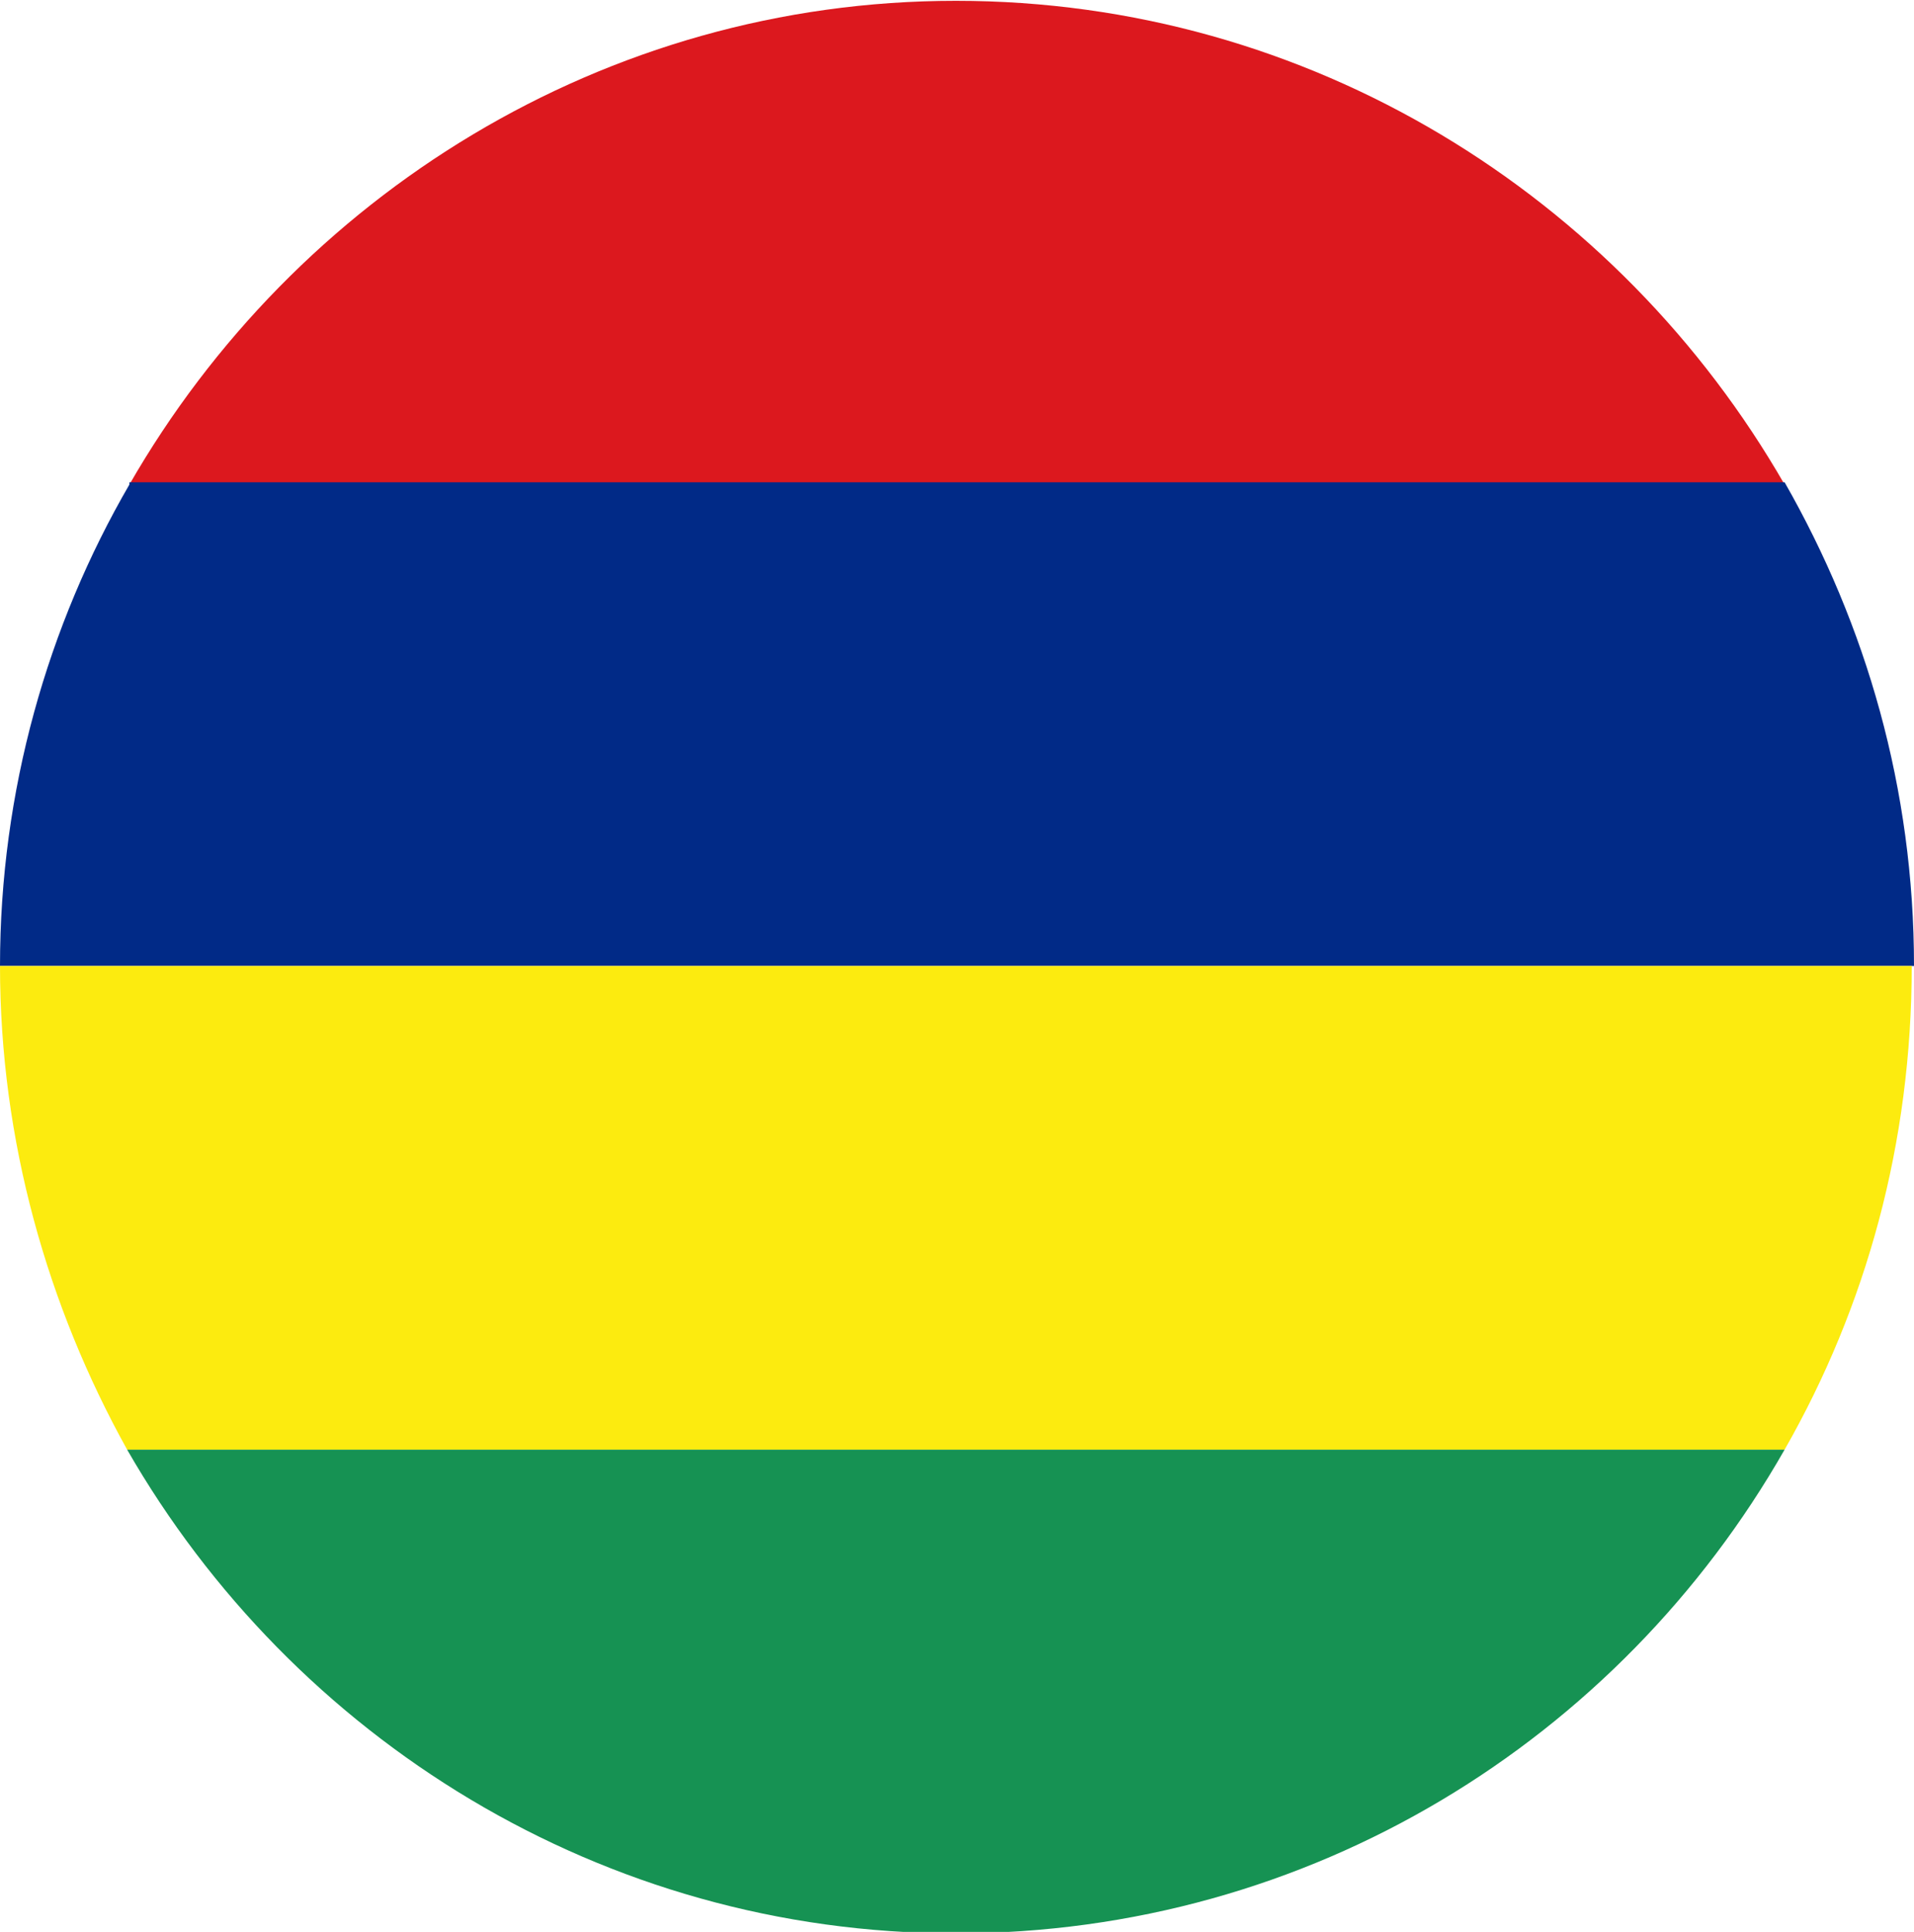
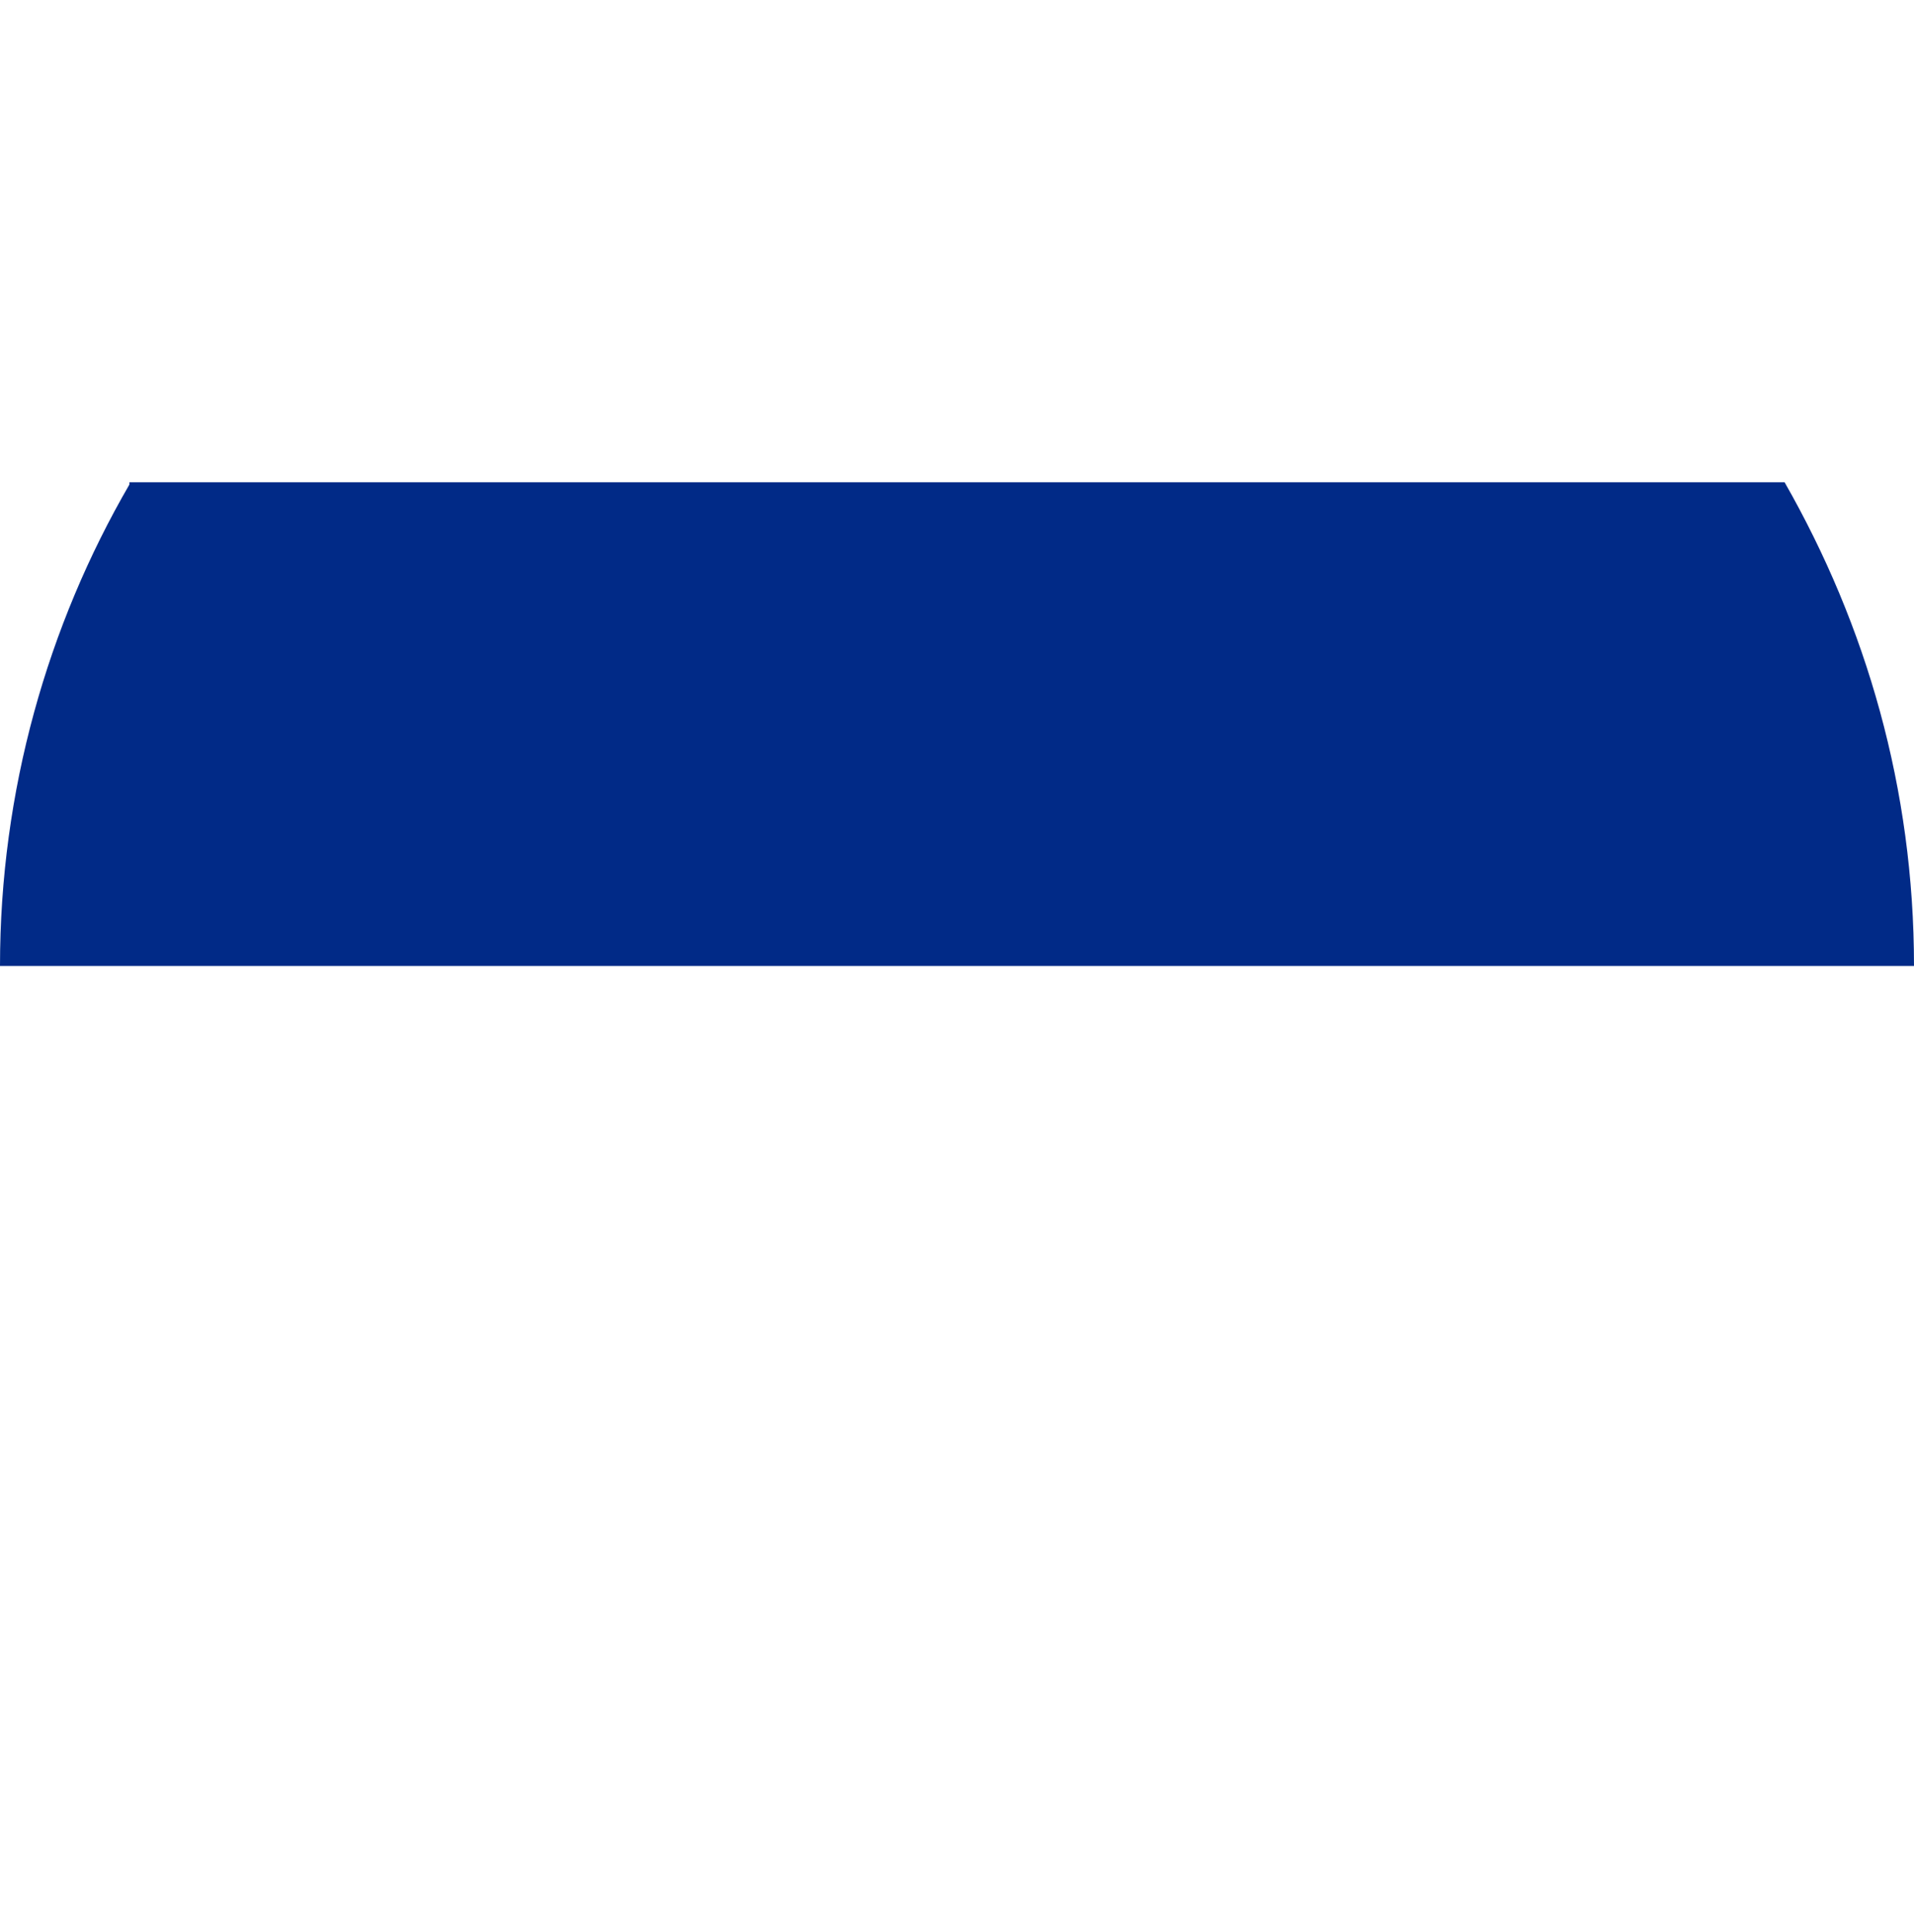
<svg xmlns="http://www.w3.org/2000/svg" xmlns:ns1="http://www.inkscape.org/namespaces/inkscape" xmlns:ns2="http://sodipodi.sourceforge.net/DTD/sodipodi-0.dtd" viewBox="0 0 0.843 0.85" width="126.406" height="127.563" id="svg2" version="1.1" ns1:version="0.48.1 " ns2:docname="Seal.svg">
  <defs id="defs14" />
  <ns2:namedview pagecolor="#ffffff" bordercolor="#666666" borderopacity="1" objecttolerance="10" gridtolerance="10" guidetolerance="10" ns1:pageopacity="0" ns1:pageshadow="2" ns1:window-width="1280" ns1:window-height="1004" id="namedview12" showgrid="false" ns1:zoom="4" ns1:cx="110.53378" ns1:cy="69.442008" ns1:window-x="-8" ns1:window-y="-8" ns1:window-maximized="1" ns1:current-layer="svg2" fit-margin-top="0" fit-margin-left="0" fit-margin-right="0" fit-margin-bottom="0" />
-   <path style="fill:#dc181e" d="M 0.421,0 C 0.266,0 0.13,0.086 0.057,0.213 l 0.729,0 C 0.713,0.086 0.577,0 0.421,0 z" id="rect4" ns1:connector-curvature="0" />
  <path style="fill:#012a87" d="M 0.057,0.213 C 0.021,0.275 0,0.348 0,0.425 l 0.843,0 c 0,-0.078 -0.021,-0.15 -0.057,-0.213 l -0.729,0 z" id="rect6" ns1:connector-curvature="0" />
-   <path style="fill:#fceb0f" d="m 0,0.425 c 0,0.077 0.021,0.15 0.056,0.213 l 0.73,0 c 0.036,-0.063 0.056,-0.135 0.056,-0.213 L 0,0.425 z" id="rect8" ns1:connector-curvature="0" />
-   <path style="fill:#169253" d="m 0.056,0.638 c 0.073,0.127 0.209,0.213 0.365,0.213 0.156,0 0.292,-0.085 0.365,-0.213 l -0.73,0 z" id="rect10" ns1:connector-curvature="0" />
</svg>